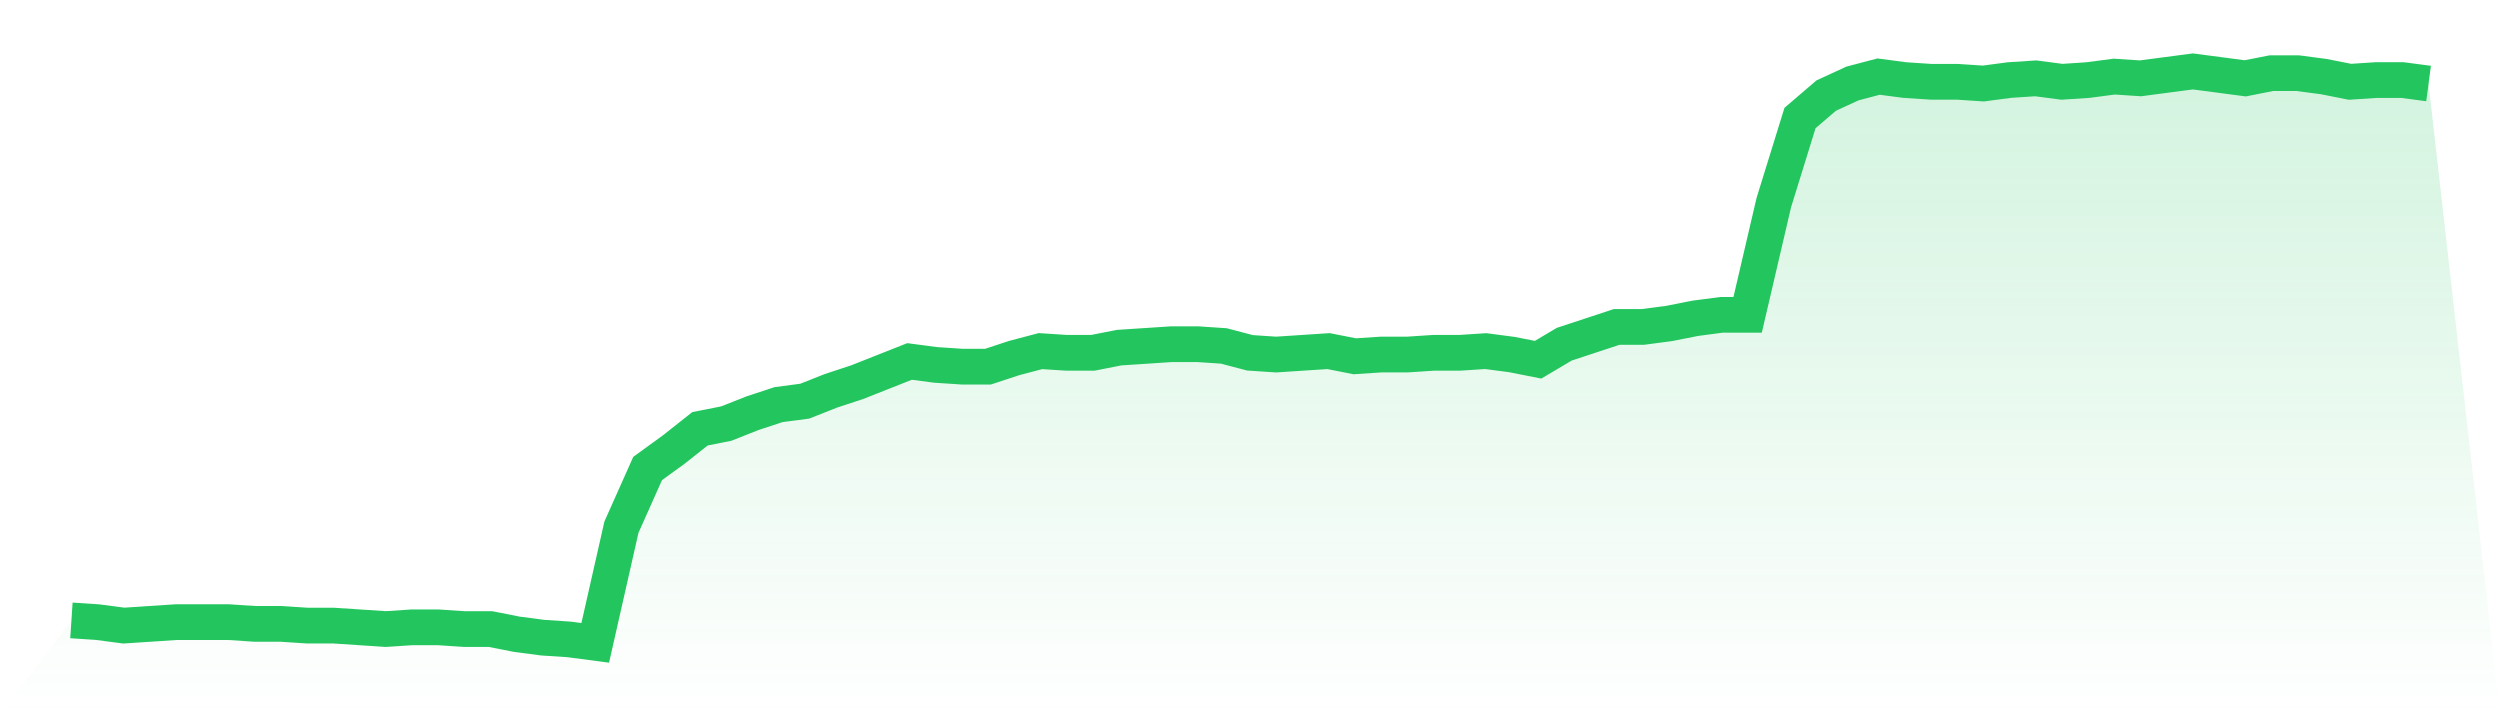
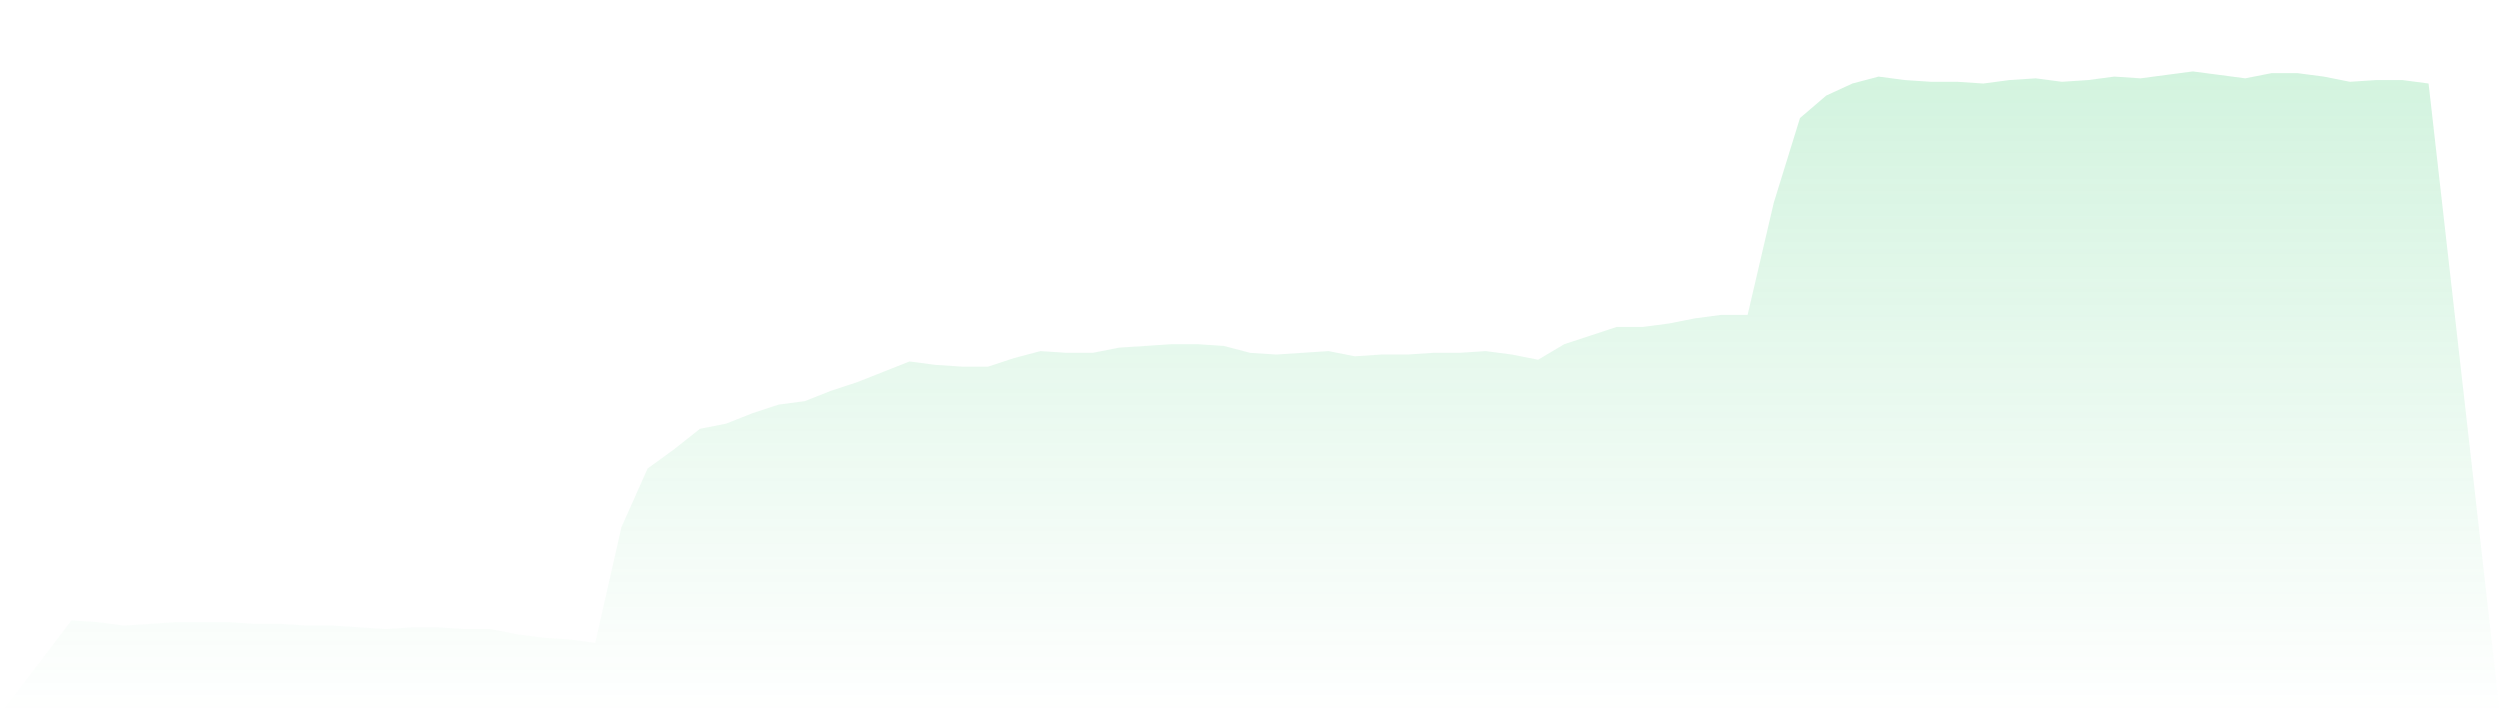
<svg xmlns="http://www.w3.org/2000/svg" viewBox="0 0 140 40">
  <defs>
    <linearGradient id="gradient" x1="0" x2="0" y1="0" y2="1">
      <stop offset="0%" stop-color="#22c55e" stop-opacity="0.2" />
      <stop offset="100%" stop-color="#22c55e" stop-opacity="0" />
    </linearGradient>
  </defs>
  <path d="M4,34.743 L4,34.743 L5.467,34.84 L6.933,35.033 L8.4,34.937 L9.867,34.84 L11.333,34.84 L12.8,34.84 L14.267,34.937 L15.733,34.937 L17.2,35.033 L18.667,35.033 L20.133,35.13 L21.6,35.227 L23.067,35.13 L24.533,35.13 L26,35.227 L27.467,35.227 L28.933,35.517 L30.4,35.71 L31.867,35.807 L33.333,36 L34.8,29.523 L36.267,26.236 L37.733,25.172 L39.2,24.012 L40.667,23.722 L42.133,23.142 L43.6,22.659 L45.067,22.465 L46.533,21.885 L48,21.402 L49.467,20.822 L50.933,20.242 L52.4,20.435 L53.867,20.532 L55.333,20.532 L56.8,20.048 L58.267,19.662 L59.733,19.758 L61.2,19.758 L62.667,19.468 L64.133,19.372 L65.6,19.275 L67.067,19.275 L68.533,19.372 L70,19.758 L71.467,19.855 L72.933,19.758 L74.4,19.662 L75.867,19.952 L77.333,19.855 L78.8,19.855 L80.267,19.758 L81.733,19.758 L83.2,19.662 L84.667,19.855 L86.133,20.145 L87.6,19.275 L89.067,18.792 L90.533,18.308 L92,18.308 L93.467,18.115 L94.933,17.825 L96.4,17.631 L97.867,17.631 L99.333,11.347 L100.8,6.61 L102.267,5.353 L103.733,4.677 L105.2,4.29 L106.667,4.483 L108.133,4.58 L109.6,4.58 L111.067,4.677 L112.533,4.483 L114,4.387 L115.467,4.58 L116.933,4.483 L118.4,4.29 L119.867,4.387 L121.333,4.193 L122.8,4 L124.267,4.193 L125.733,4.387 L127.2,4.097 L128.667,4.097 L130.133,4.29 L131.6,4.58 L133.067,4.483 L134.533,4.483 L136,4.677 L140,40 L0,40 z" fill="url(#gradient)" />
-   <path d="M4,34.743 L4,34.743 L5.467,34.84 L6.933,35.033 L8.4,34.937 L9.867,34.84 L11.333,34.84 L12.8,34.84 L14.267,34.937 L15.733,34.937 L17.2,35.033 L18.667,35.033 L20.133,35.13 L21.6,35.227 L23.067,35.13 L24.533,35.13 L26,35.227 L27.467,35.227 L28.933,35.517 L30.4,35.71 L31.867,35.807 L33.333,36 L34.8,29.523 L36.267,26.236 L37.733,25.172 L39.2,24.012 L40.667,23.722 L42.133,23.142 L43.6,22.659 L45.067,22.465 L46.533,21.885 L48,21.402 L49.467,20.822 L50.933,20.242 L52.4,20.435 L53.867,20.532 L55.333,20.532 L56.8,20.048 L58.267,19.662 L59.733,19.758 L61.2,19.758 L62.667,19.468 L64.133,19.372 L65.6,19.275 L67.067,19.275 L68.533,19.372 L70,19.758 L71.467,19.855 L72.933,19.758 L74.4,19.662 L75.867,19.952 L77.333,19.855 L78.8,19.855 L80.267,19.758 L81.733,19.758 L83.2,19.662 L84.667,19.855 L86.133,20.145 L87.6,19.275 L89.067,18.792 L90.533,18.308 L92,18.308 L93.467,18.115 L94.933,17.825 L96.4,17.631 L97.867,17.631 L99.333,11.347 L100.8,6.61 L102.267,5.353 L103.733,4.677 L105.2,4.29 L106.667,4.483 L108.133,4.58 L109.6,4.58 L111.067,4.677 L112.533,4.483 L114,4.387 L115.467,4.58 L116.933,4.483 L118.4,4.29 L119.867,4.387 L121.333,4.193 L122.8,4 L124.267,4.193 L125.733,4.387 L127.2,4.097 L128.667,4.097 L130.133,4.29 L131.6,4.58 L133.067,4.483 L134.533,4.483 L136,4.677" fill="none" stroke="#22c55e" stroke-width="2" />
</svg>